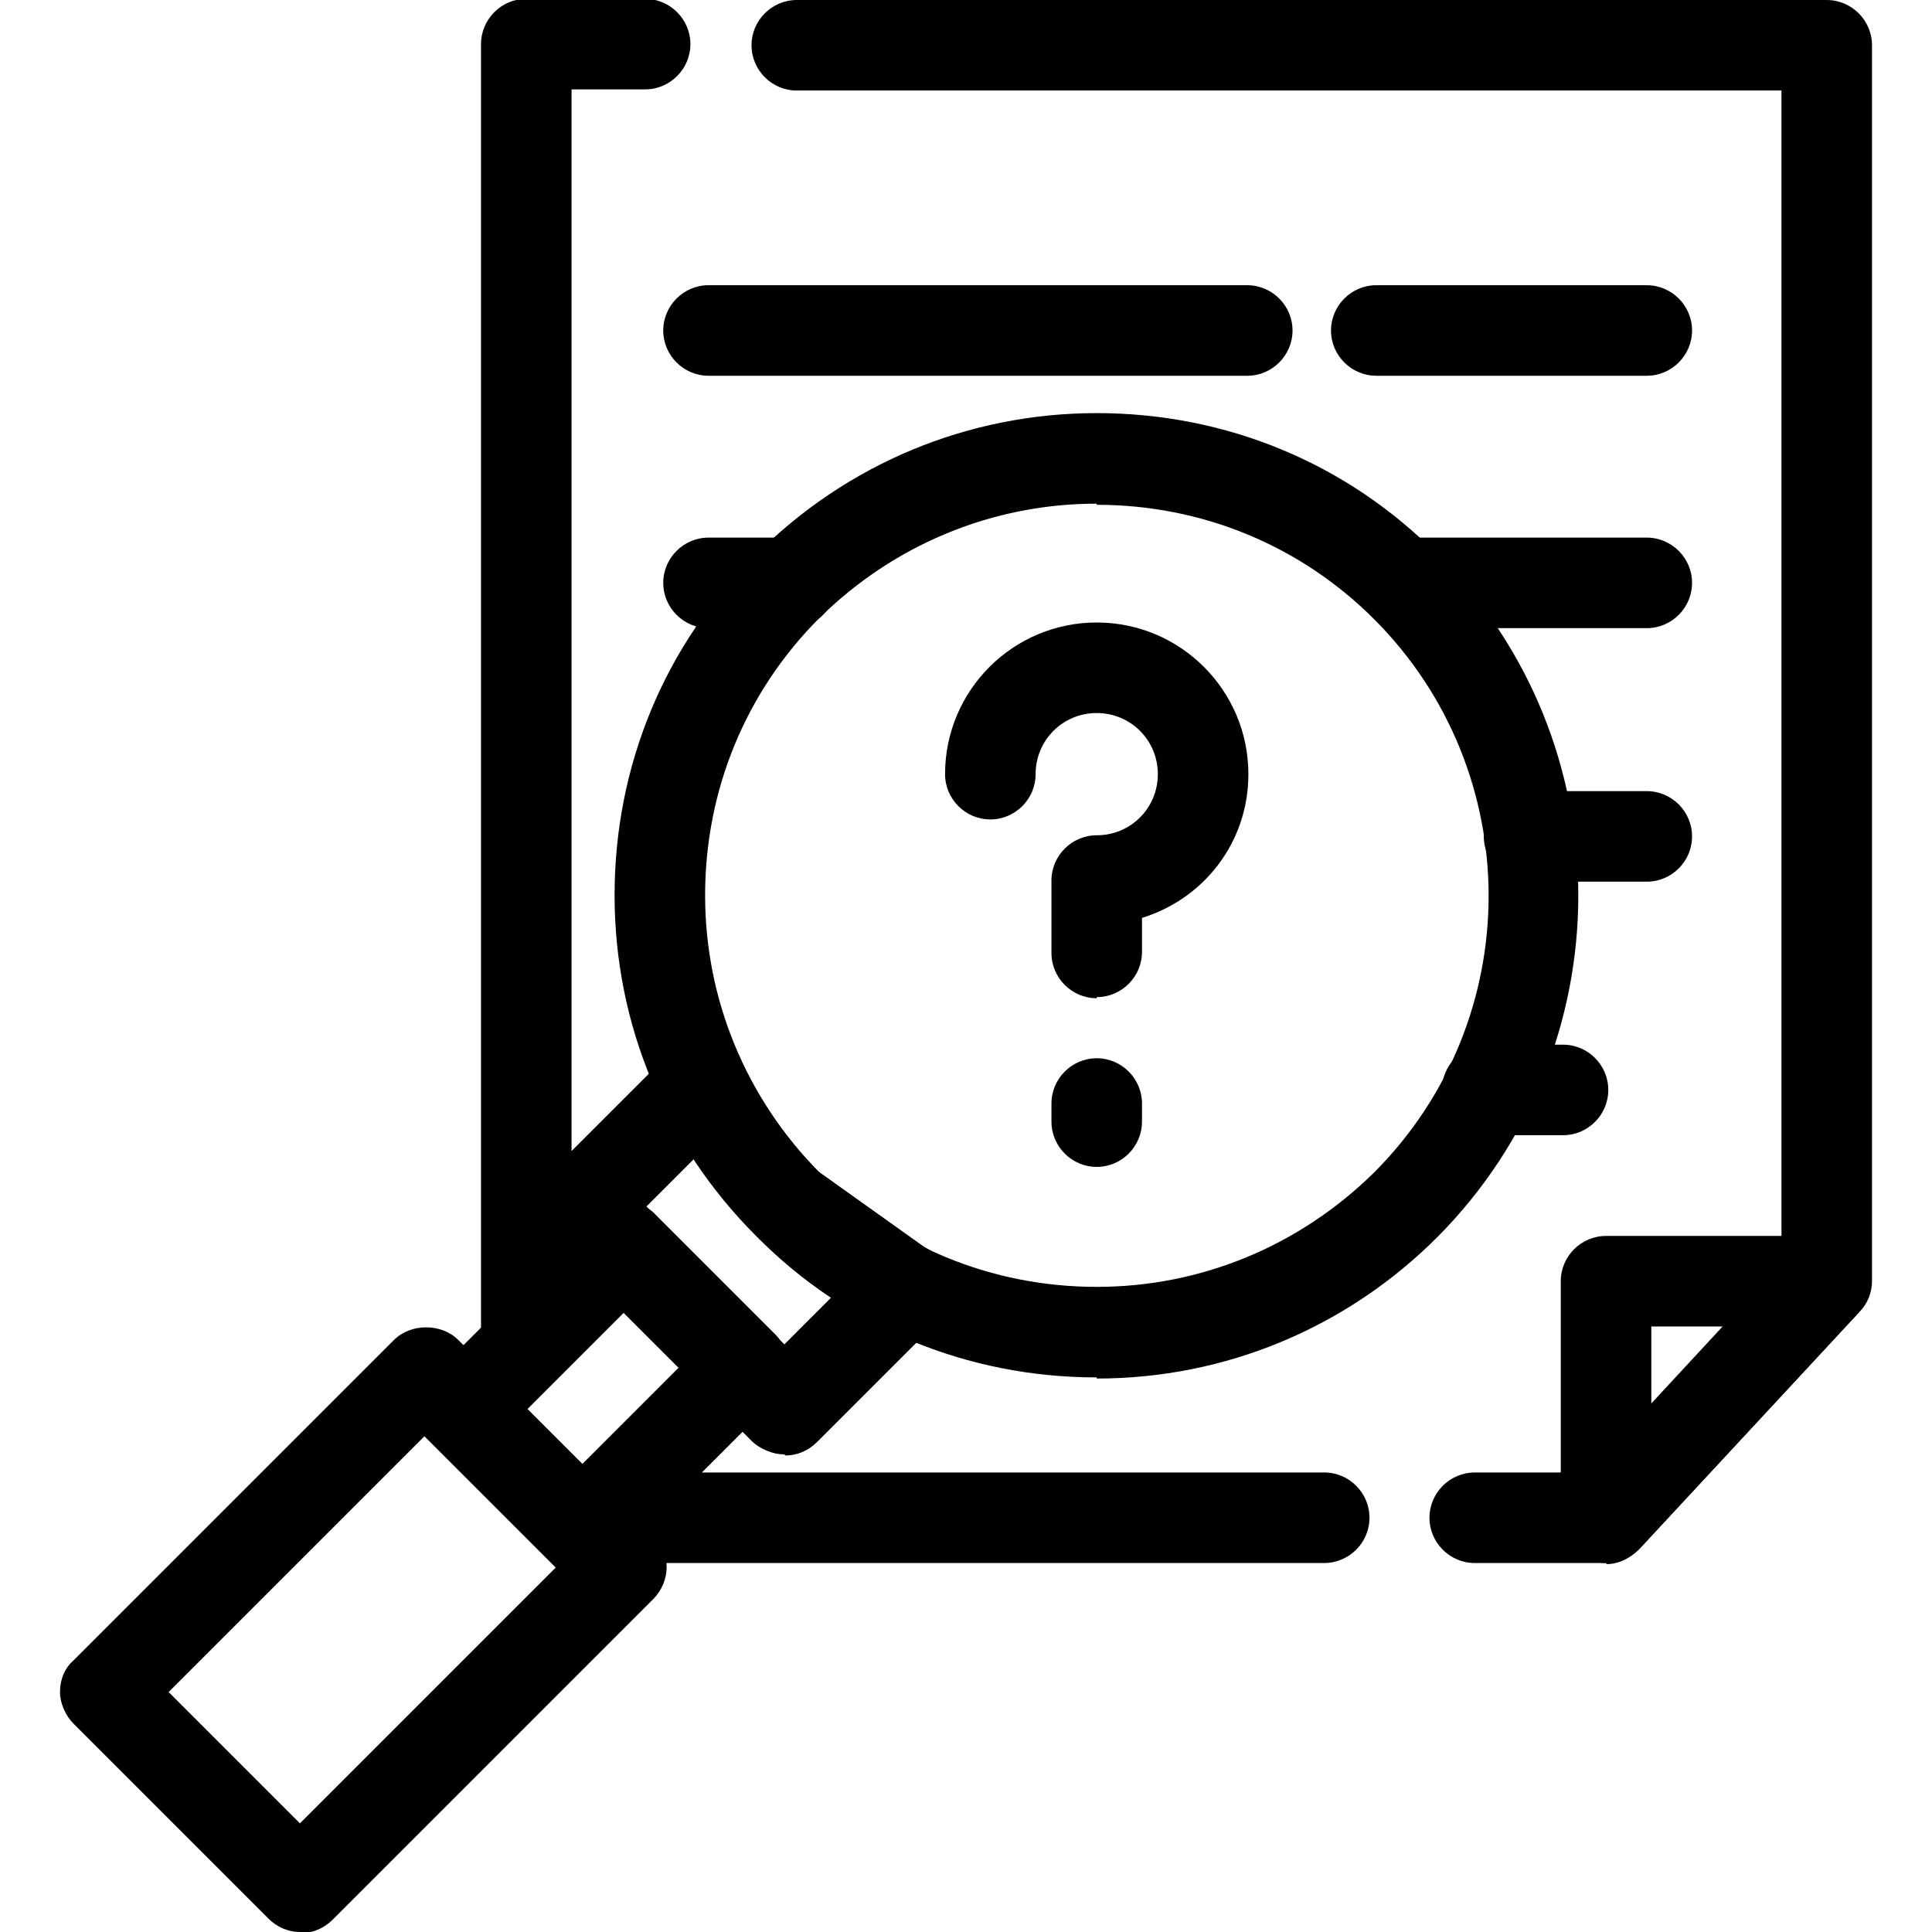
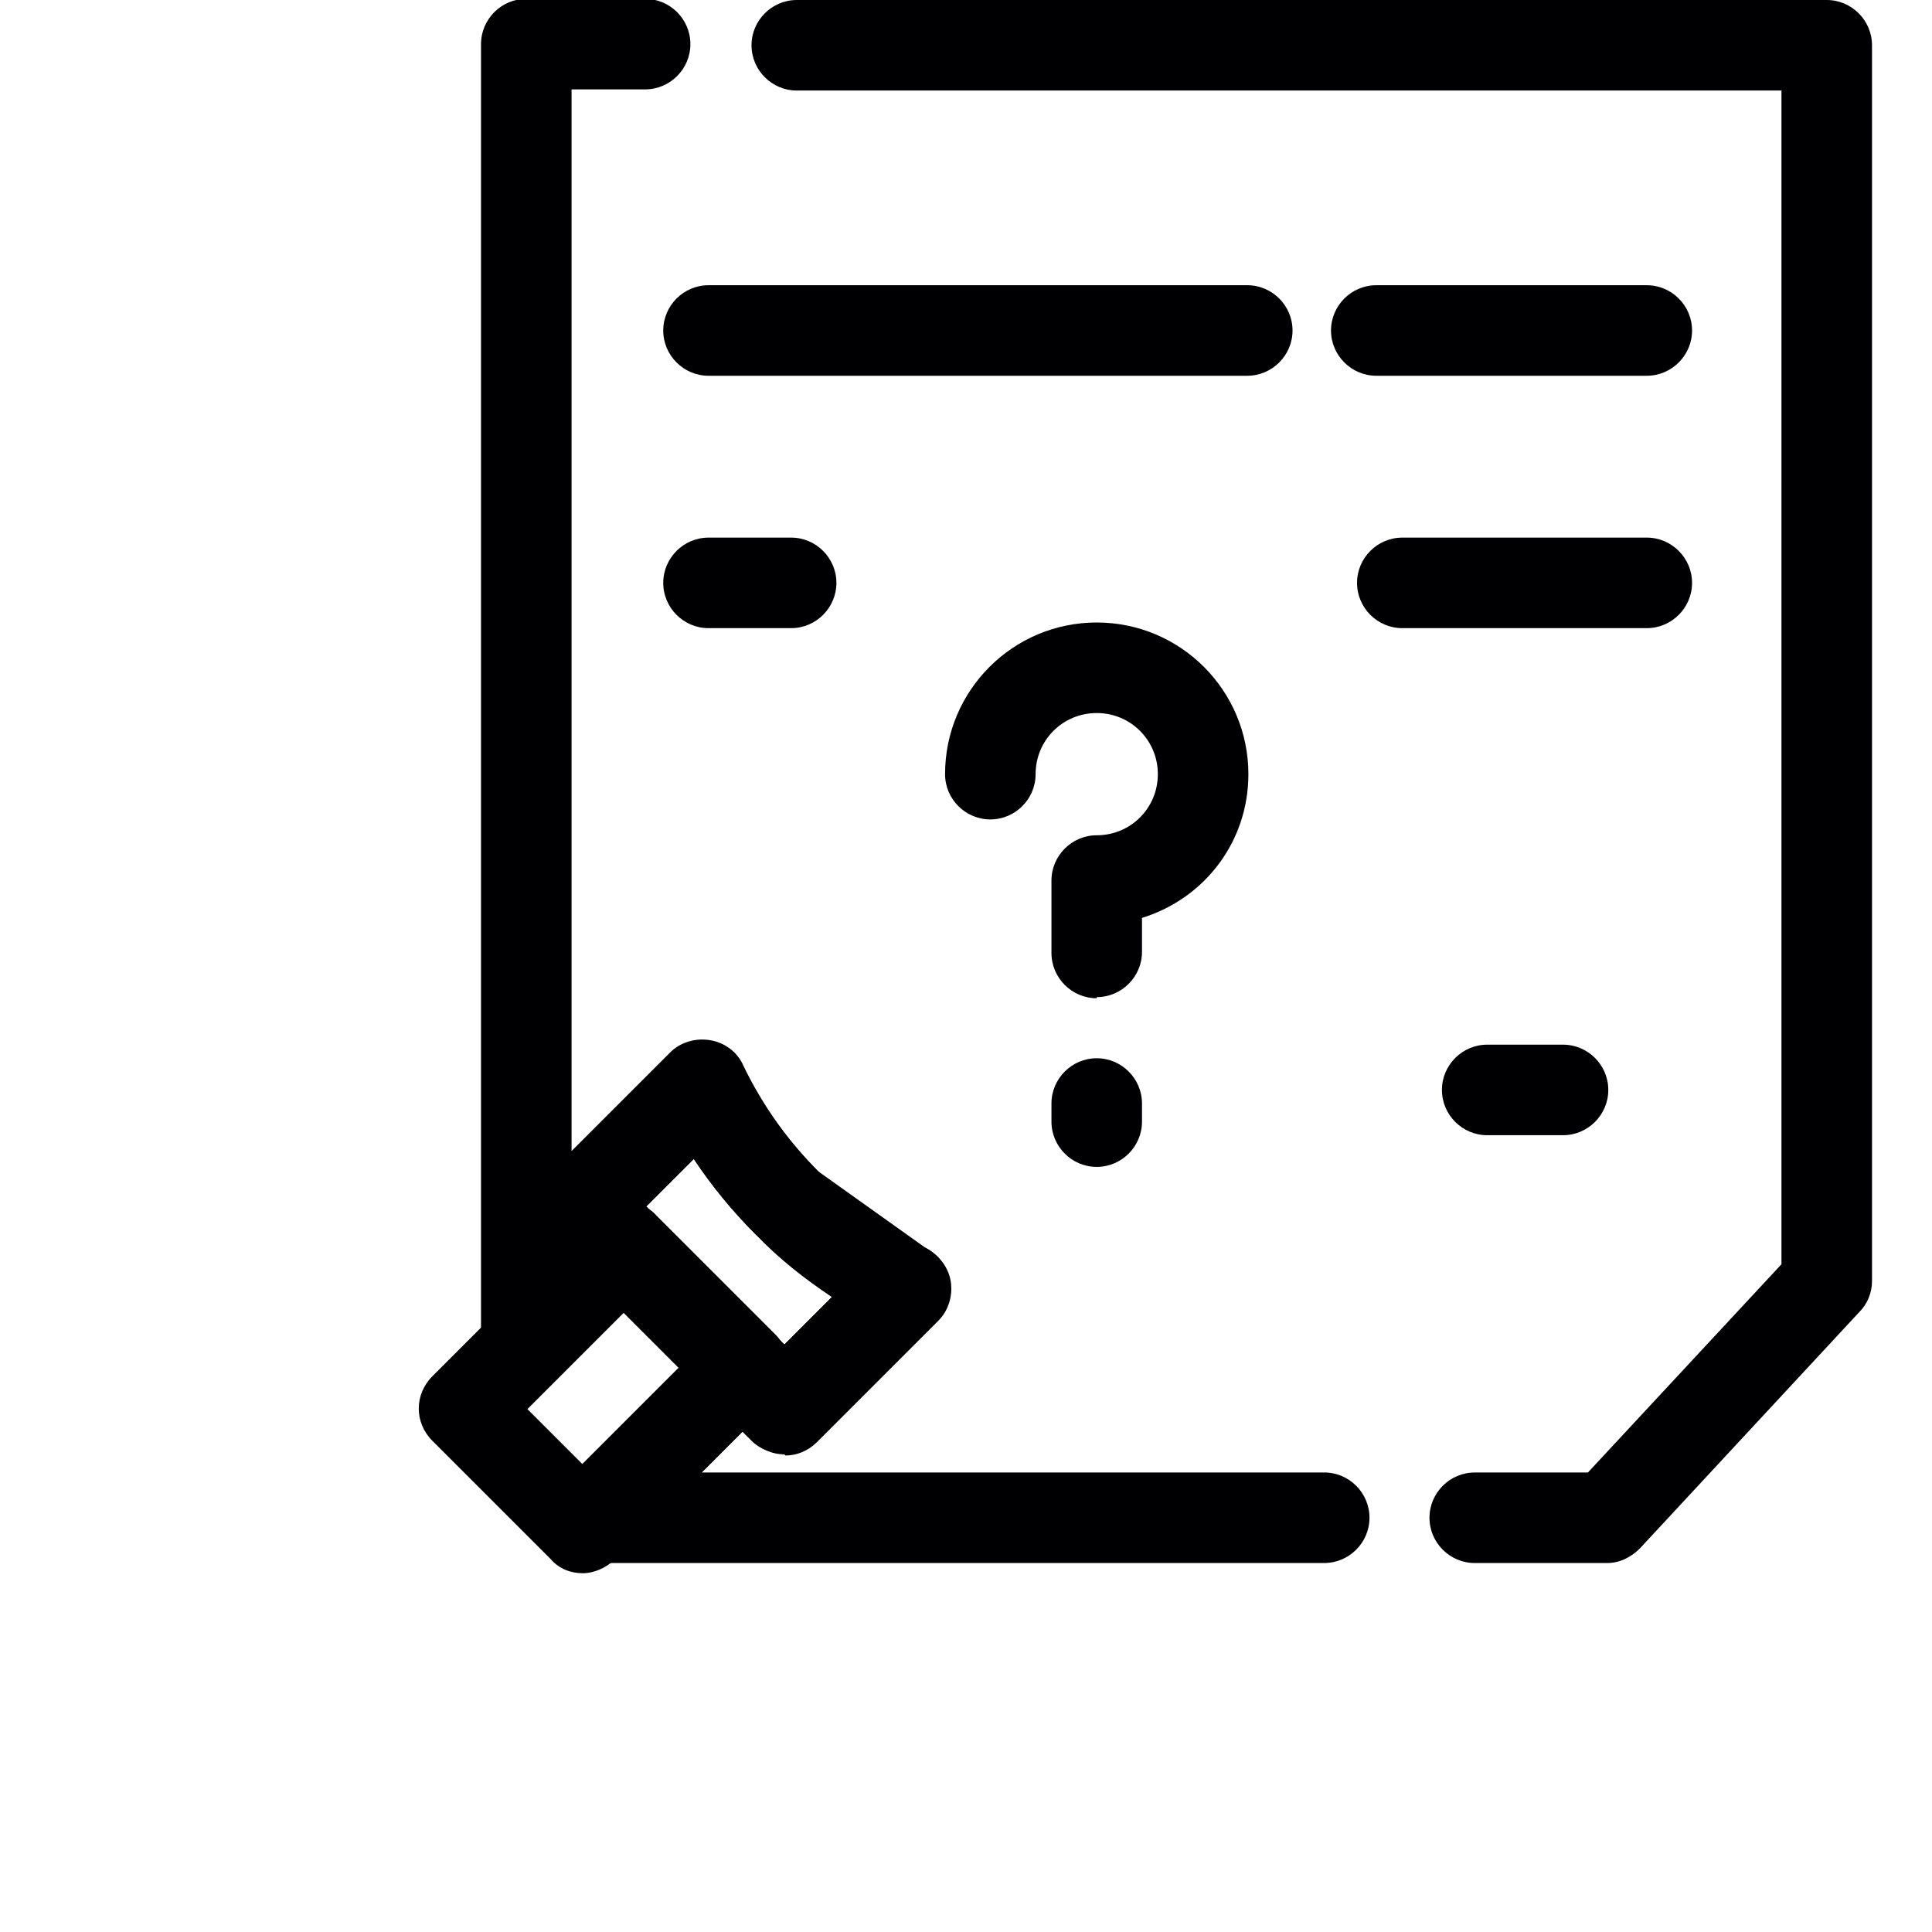
<svg xmlns="http://www.w3.org/2000/svg" xml:space="preserve" width="163.839" height="163.839" style="shape-rendering:geometricPrecision;text-rendering:geometricPrecision;image-rendering:optimizeQuality;fill-rule:evenodd;clip-rule:evenodd" viewBox="0 0 1.707 1.707">
  <g id="Layer_x0020_1">
    <g id="_425253656">
      <g>
        <path id="_425255120" d="M1.42 1.381l-0.117 0c-0.022,0 -0.04,-0.018 -0.04,-0.04 0,-0.022 0.018,-0.04 0.04,-0.04l0.1 0 0.171 -0.184 -7.87402e-006 -1.037 -0.87 0c-0.022,0 -0.04,-0.018 -0.04,-0.04 0,-0.022 0.018,-0.04 0.04,-0.04l0.91 0c0.022,0 0.04,0.018 0.04,0.04l0 1.092c0,0.01 -0.004,0.02 -0.011,0.027l-0.194 0.209c-0.008,0.008 -0.018,0.013 -0.029,0.013zm-0.25 0l-0.646 0c-0.016,0 -0.031,-0.01 -0.037,-0.025 -0.006,-0.015 -0.003,-0.032 0.009,-0.044l0.132 -0.132c0.016,-0.016 0.041,-0.016 0.057,-1.5748e-005l0.008 0.008 0.042 -0.042 -0.067 -0.055c-0.021,-0.021 -0.039,-0.043 -0.055,-0.067l-0.042 0.042 0.008 0.008c0.007,0.007 0.012,0.018 0.012,0.028 0,0.011 -0.004,0.021 -0.012,0.028l-0.085 0.085c-0.011,0.011 -0.029,0.015 -0.044,0.009 -0.015,-0.006 -0.025,-0.021 -0.025,-0.037l0 -1.148c0,-0.022 0.018,-0.04 0.04,-0.04l0.105 0c0.022,0 0.04,0.018 0.04,0.04 0,0.022 -0.018,0.04 -0.04,0.04l-0.065 0 0 0.938 0.087 -0.087c0.009,-0.009 0.022,-0.013 0.035,-0.011 0.013,0.002 0.024,0.01 0.029,0.022 0.017,0.035 0.039,0.066 0.067,0.094l0.094 0.067c0.012,0.006 0.02,0.017 0.022,0.029 0.002,0.013 -0.002,0.026 -0.011,0.035l-0.107 0.107c-0.015,0.015 -0.042,0.015 -0.057,1.5748e-005l-0.008 -0.008 -0.036 0.036 0.55 -7.87402e-006c0.022,0 0.04,0.018 0.04,0.04 0,0.022 -0.018,0.04 -0.04,0.04z" style="fill:#000002" />
      </g>
      <g>
-         <path id="_425255600" d="M1.42 1.381l-0.001 0c-0.022,0 -0.04,-0.018 -0.04,-0.04l0 -0.209c0,-0.022 0.018,-0.04 0.04,-0.04l0.194 0c0.022,0 0.04,0.018 0.04,0.04 0,0.01 -0.004,0.02 -0.011,0.028l-0.194 0.209c-0.008,0.008 -0.018,0.013 -0.029,0.013zm0.039 -0.209l0 0.068 0.063 -0.068 -0.063 0z" style="fill:#000002" />
-       </g>
+         </g>
      <g>
        <path id="_425255096" d="M1.455 0.332l-0.239 0c-0.022,0 -0.04,-0.018 -0.04,-0.04 0,-0.022 0.018,-0.04 0.04,-0.04l0.239 0c0.022,0 0.04,0.018 0.04,0.04 0,0.022 -0.018,0.04 -0.04,0.04zm-0.353 0l-0.476 0c-0.022,0 -0.04,-0.018 -0.04,-0.04 0,-0.022 0.018,-0.04 0.04,-0.04l0.476 0c0.022,0 0.04,0.018 0.04,0.04 0,0.022 -0.018,0.04 -0.04,0.04z" style="fill:#000002" />
      </g>
      <g>
        <path id="_425255168" d="M1.455 0.555l-0.216 0c-0.022,0 -0.04,-0.018 -0.04,-0.04 0,-0.022 0.018,-0.04 0.04,-0.04l0.216 0c0.022,0 0.04,0.018 0.04,0.04 0,0.022 -0.018,0.04 -0.04,0.04zm-0.756 0l-0.073 0c-0.022,0 -0.04,-0.018 -0.04,-0.04 0,-0.022 0.018,-0.04 0.04,-0.04l0.073 0c0.022,0 0.04,0.018 0.04,0.04 0,0.022 -0.018,0.04 -0.04,0.04z" style="fill:#000002" />
      </g>
      <g>
-         <path id="_425254880" d="M1.455 0.779l-0.104 0c-0.022,0 -0.04,-0.018 -0.04,-0.04 0,-0.022 0.018,-0.04 0.04,-0.04l0.104 0c0.022,0 0.04,0.018 0.04,0.04 0,0.022 -0.018,0.04 -0.04,0.04z" style="fill:#000002" />
-       </g>
+         </g>
      <g>
        <path id="_425254688" d="M1.381 1.003l-0.067 0c-0.022,0 -0.04,-0.018 -0.04,-0.04 0,-0.022 0.018,-0.04 0.04,-0.04l0.067 0c0.022,0 0.04,0.018 0.04,0.04 0,0.022 -0.018,0.04 -0.04,0.04z" style="fill:#000002" />
      </g>
      <g>
-         <path id="_425254664" d="M0.969 1.217c-0.114,0 -0.221,-0.044 -0.301,-0.125 -0.08,-0.08 -0.125,-0.187 -0.125,-0.301 0,-0.114 0.044,-0.221 0.125,-0.301 0.08,-0.08 0.187,-0.125 0.301,-0.125 0.114,0 0.221,0.044 0.301,0.125 0.166,0.166 0.166,0.436 0,0.603 -0.08,0.08 -0.187,0.125 -0.301,0.125zm0 -0.772c-0.092,0 -0.179,0.036 -0.245,0.101 -0.065,0.065 -0.101,0.152 -0.101,0.245 0,0.092 0.036,0.179 0.101,0.245 0.065,0.065 0.152,0.101 0.245,0.101 0.092,0 0.179,-0.036 0.245,-0.101 0.135,-0.135 0.135,-0.354 0,-0.489 -0.065,-0.065 -0.152,-0.101 -0.245,-0.101z" style="fill:#000002" />
-       </g>
+         </g>
      <g>
        <path id="_425254616" d="M0.693 1.285c-0.01,0 -0.02,-0.004 -0.028,-0.012l-0.179 -0.179c-0.008,-0.007 -0.012,-0.018 -0.012,-0.028 0,-0.011 0.004,-0.021 0.012,-0.028l0.107 -0.107c0.009,-0.009 0.022,-0.013 0.035,-0.011 0.013,0.002 0.024,0.01 0.029,0.022 0.017,0.035 0.039,0.066 0.067,0.094 0.027,0.027 0.059,0.05 0.094,0.067 0.012,0.006 0.02,0.017 0.022,0.029 0.002,0.013 -0.002,0.026 -0.011,0.035l-0.107 0.107c-0.008,0.008 -0.018,0.012 -0.028,0.012zm-0.122 -0.219l0.122 0.122 0.042 -0.042c-0.024,-0.016 -0.047,-0.034 -0.067,-0.055 -0.021,-0.021 -0.039,-0.043 -0.055,-0.067l-0.042 0.042z" style="fill:#000002" />
      </g>
      <g>
        <path id="_425254568" d="M0.515 1.39c-0.011,0 -0.021,-0.004 -0.028,-0.012l-0.105 -0.105c-0.016,-0.016 -0.016,-0.041 0,-0.057l0.142 -0.142c0.007,-0.007 0.018,-0.012 0.028,-0.012l0 0c0.011,0 0.021,0.004 0.028,0.012l0.105 0.105c0.016,0.016 0.016,0.041 0,0.057l-0.142 0.142c-0.007,0.007 -0.018,0.012 -0.028,0.012zm-0.049 -0.145l0.049 0.049 0.085 -0.085 -0.049 -0.049 -0.085 0.085z" style="fill:#000002" />
      </g>
      <g>
-         <path id="_425255072" d="M0.265 1.707c-0.01,0 -0.02,-0.004 -0.028,-0.012l-0.172 -0.172c-0.007,-0.007 -0.012,-0.018 -0.012,-0.028 0,-0.011 0.004,-0.021 0.012,-0.028l0.283 -0.283c0.015,-0.015 0.042,-0.015 0.057,0l0.172 0.172c0.016,0.016 0.016,0.041 0,0.057l-0.283 0.283c-0.008,0.008 -0.018,0.012 -0.028,0.012zm-0.116 -0.212l0.116 0.116 0.226 -0.226 -0.116 -0.116 -0.226 0.226z" style="fill:#000002" />
-       </g>
+         </g>
      <g>
        <path id="_425254760" d="M0.969 0.882c-0.022,0 -0.04,-0.018 -0.04,-0.04l0 -0.064c0,-0.022 0.018,-0.04 0.04,-0.04 0.03,0 0.054,-0.024 0.054,-0.054 0,-0.03 -0.024,-0.054 -0.054,-0.054 -0.03,0 -0.054,0.024 -0.054,0.054 0,0.022 -0.018,0.04 -0.04,0.04 -0.022,0 -0.04,-0.018 -0.04,-0.04 0,-0.074 0.06,-0.134 0.134,-0.134 0.074,0 0.134,0.06 0.134,0.134 0,0.06 -0.039,0.11 -0.094,0.127l0 0.03c0,0.022 -0.018,0.04 -0.04,0.04z" style="fill:#000002" />
      </g>
      <g>
        <path id="_425253824" d="M0.969 1.031c-0.022,0 -0.04,-0.018 -0.04,-0.04l0 -0.016c0,-0.022 0.018,-0.04 0.04,-0.04 0.022,0 0.04,0.018 0.04,0.04l0 0.016c0,0.022 -0.018,0.04 -0.04,0.04z" style="fill:#000002" />
      </g>
    </g>
  </g>
</svg>